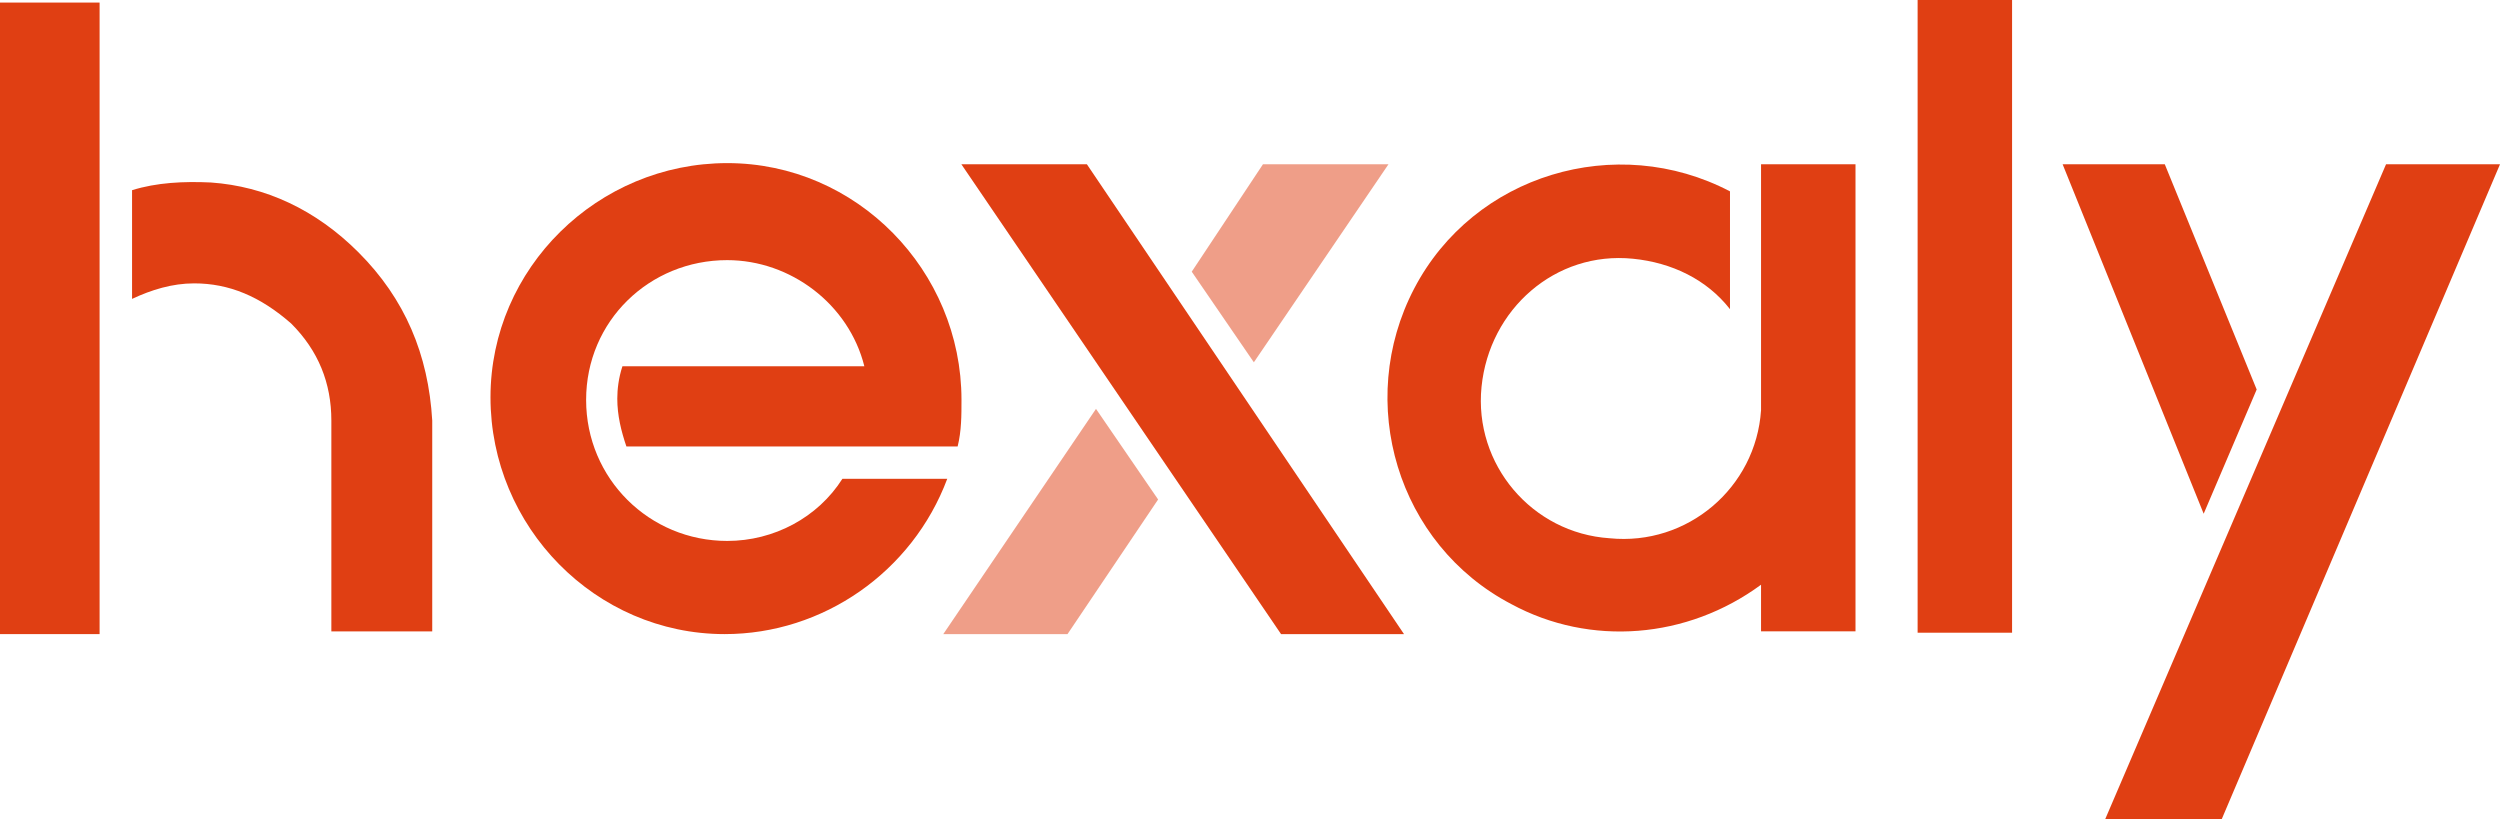
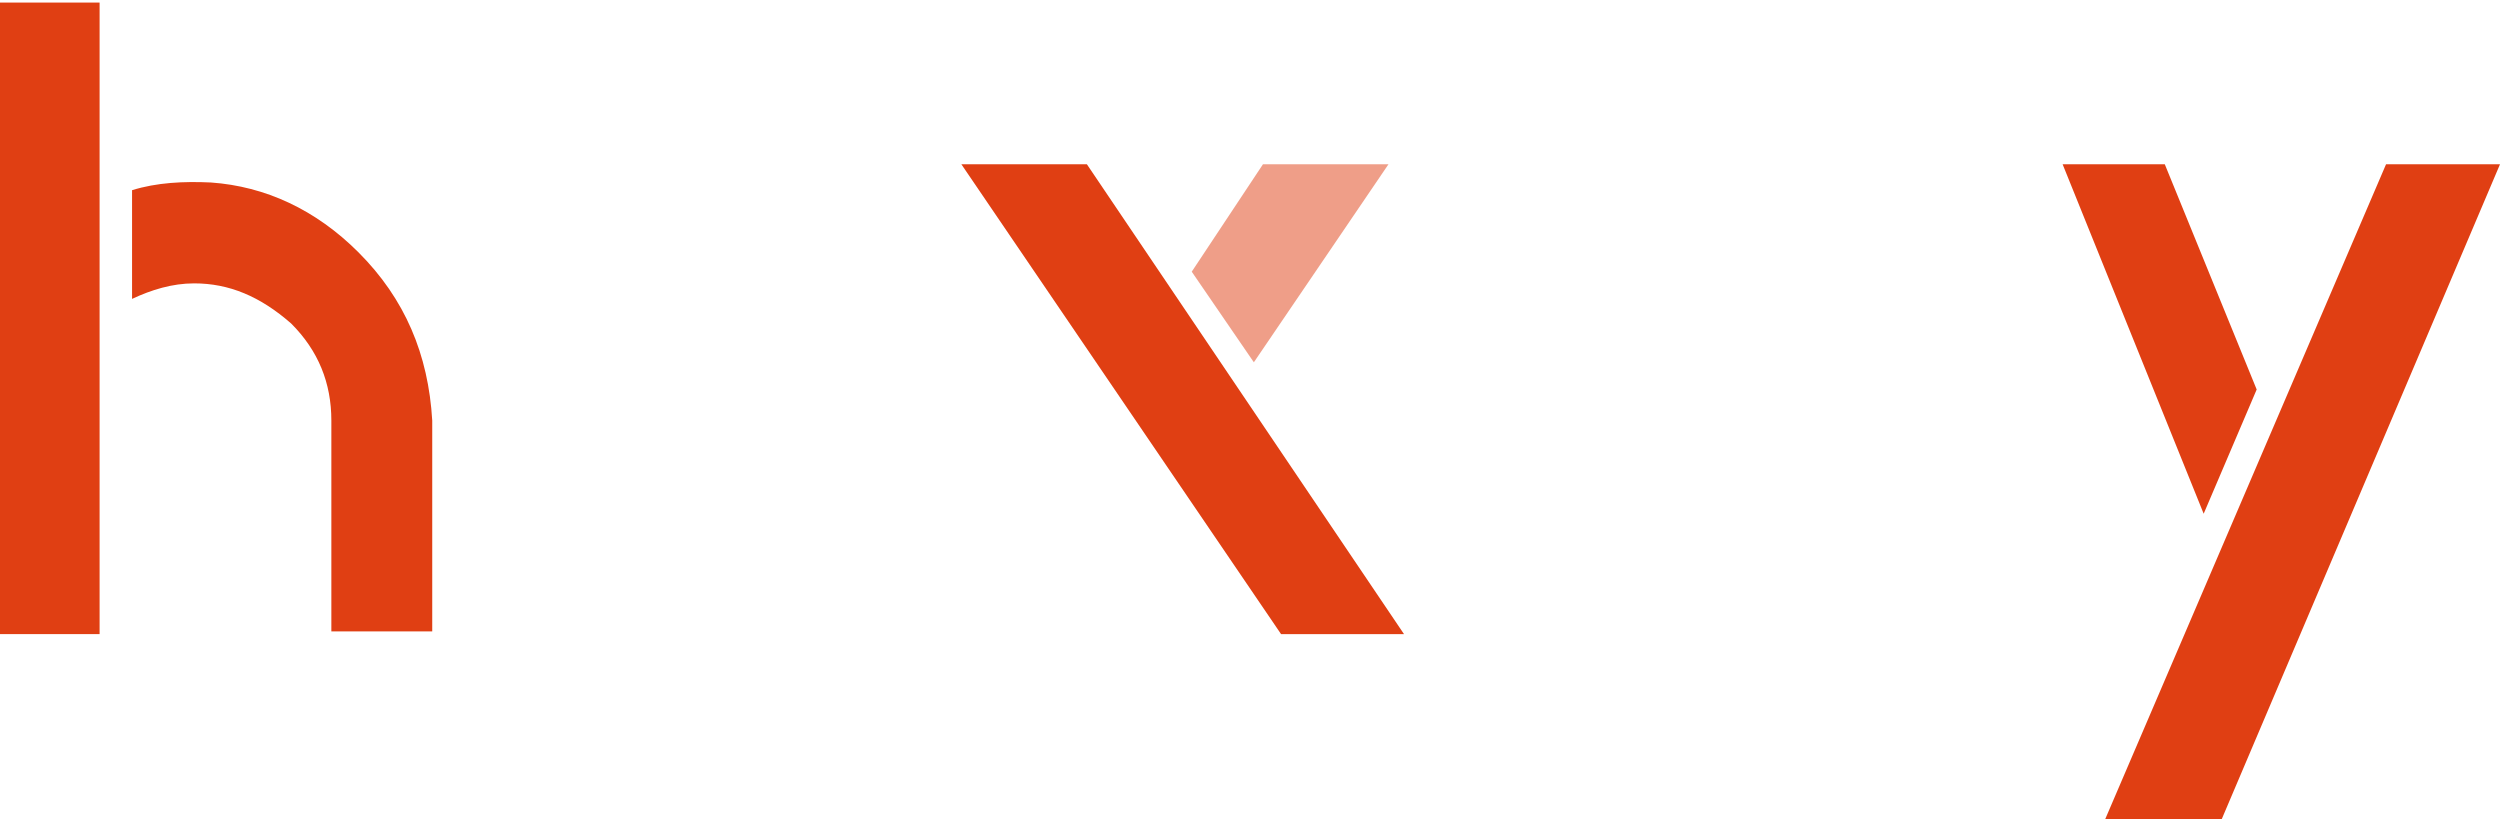
<svg xmlns="http://www.w3.org/2000/svg" id="Calque_2" data-name="Calque 2" viewBox="0 0 214.12 70.15">
  <defs>
    <style>
      .cls-1 {
        isolation: isolate;
        opacity: .5;
      }

      .cls-1, .cls-2 {
        fill: #e03f13;
        stroke-width: 0px;
      }
    </style>
  </defs>
  <g id="Calque_1-2" data-name="Calque 1">
    <g>
      <polygon class="cls-2" points="185.41 14.07 176.66 14.07 188.74 44 193.28 33.36 185.41 14.07" />
      <polyline class="cls-2" points="204.36 14.07 180.31 70.15 190.29 70.15 214.12 14.07 204.36 14.07" />
-       <polygon class="cls-1" points="80.79 54.31 91.43 54.31 99.19 42.78 93.87 35.02 80.79 54.31" />
      <polygon class="cls-2" points="120.25 54.31 109.72 54.31 82.34 14.07 93.09 14.07 120.25 54.31" />
      <polygon class="cls-1" points="118.92 14.07 108.17 14.07 102.07 23.27 107.39 31.03 118.92 14.07" />
-       <rect class="cls-2" x="164.24" width="8.09" height="54.19" />
-       <path class="cls-2" d="m62.28,46.33c-6.65,0-12.08-5.32-12.08-12.08s5.43-11.97,12.08-11.97c5.43,0,10.42,3.77,11.75,9.09h-20.72c-.33,1-.44,1.99-.44,2.77,0,1.44.33,2.77.78,4.1h28.37c.33-1.33.33-2.66.33-3.99,0-11.08-8.98-20.28-20.06-20.28s-20.28,8.98-20.28,20.06,8.98,20.28,20.06,20.28c8.42,0,16.07-5.32,19.06-13.3h-8.98c-2.11,3.32-5.87,5.32-9.86,5.32Z" />
-       <path class="cls-2" d="m150.83,14.07v3.99h0v14.96h0v2.11c-.44,6.65-6.32,11.64-12.97,10.97-6.65-.44-11.64-6.32-10.97-12.97s6.32-11.64,12.97-10.97c3.32.33,6.32,1.77,8.31,4.32v-10.09c-9.75-5.1-21.94-1.44-27.04,8.31-5.1,9.75-1.44,21.94,8.31,27.04,6.76,3.66,15.07,2.99,21.39-1.66v3.99h8.09V14.07h-8.09Z" />
      <g>
        <polygon class="cls-2" points="8.53 14.07 8.53 .22 0 .22 0 54.31 8.53 54.31 8.53 14.07" />
        <path class="cls-2" d="m30.7,21.61c-3.66-3.66-7.98-5.65-12.63-5.98-2.33-.11-4.65,0-6.76.66v9.31c1.66-.78,3.44-1.33,5.32-1.33,2.99,0,5.65,1.11,8.31,3.44,2.33,2.33,3.44,5.1,3.44,8.31v18.06h8.64v-18.06c-.33-5.65-2.33-10.42-6.32-14.41Z" />
      </g>
    </g>
  </g>
</svg>